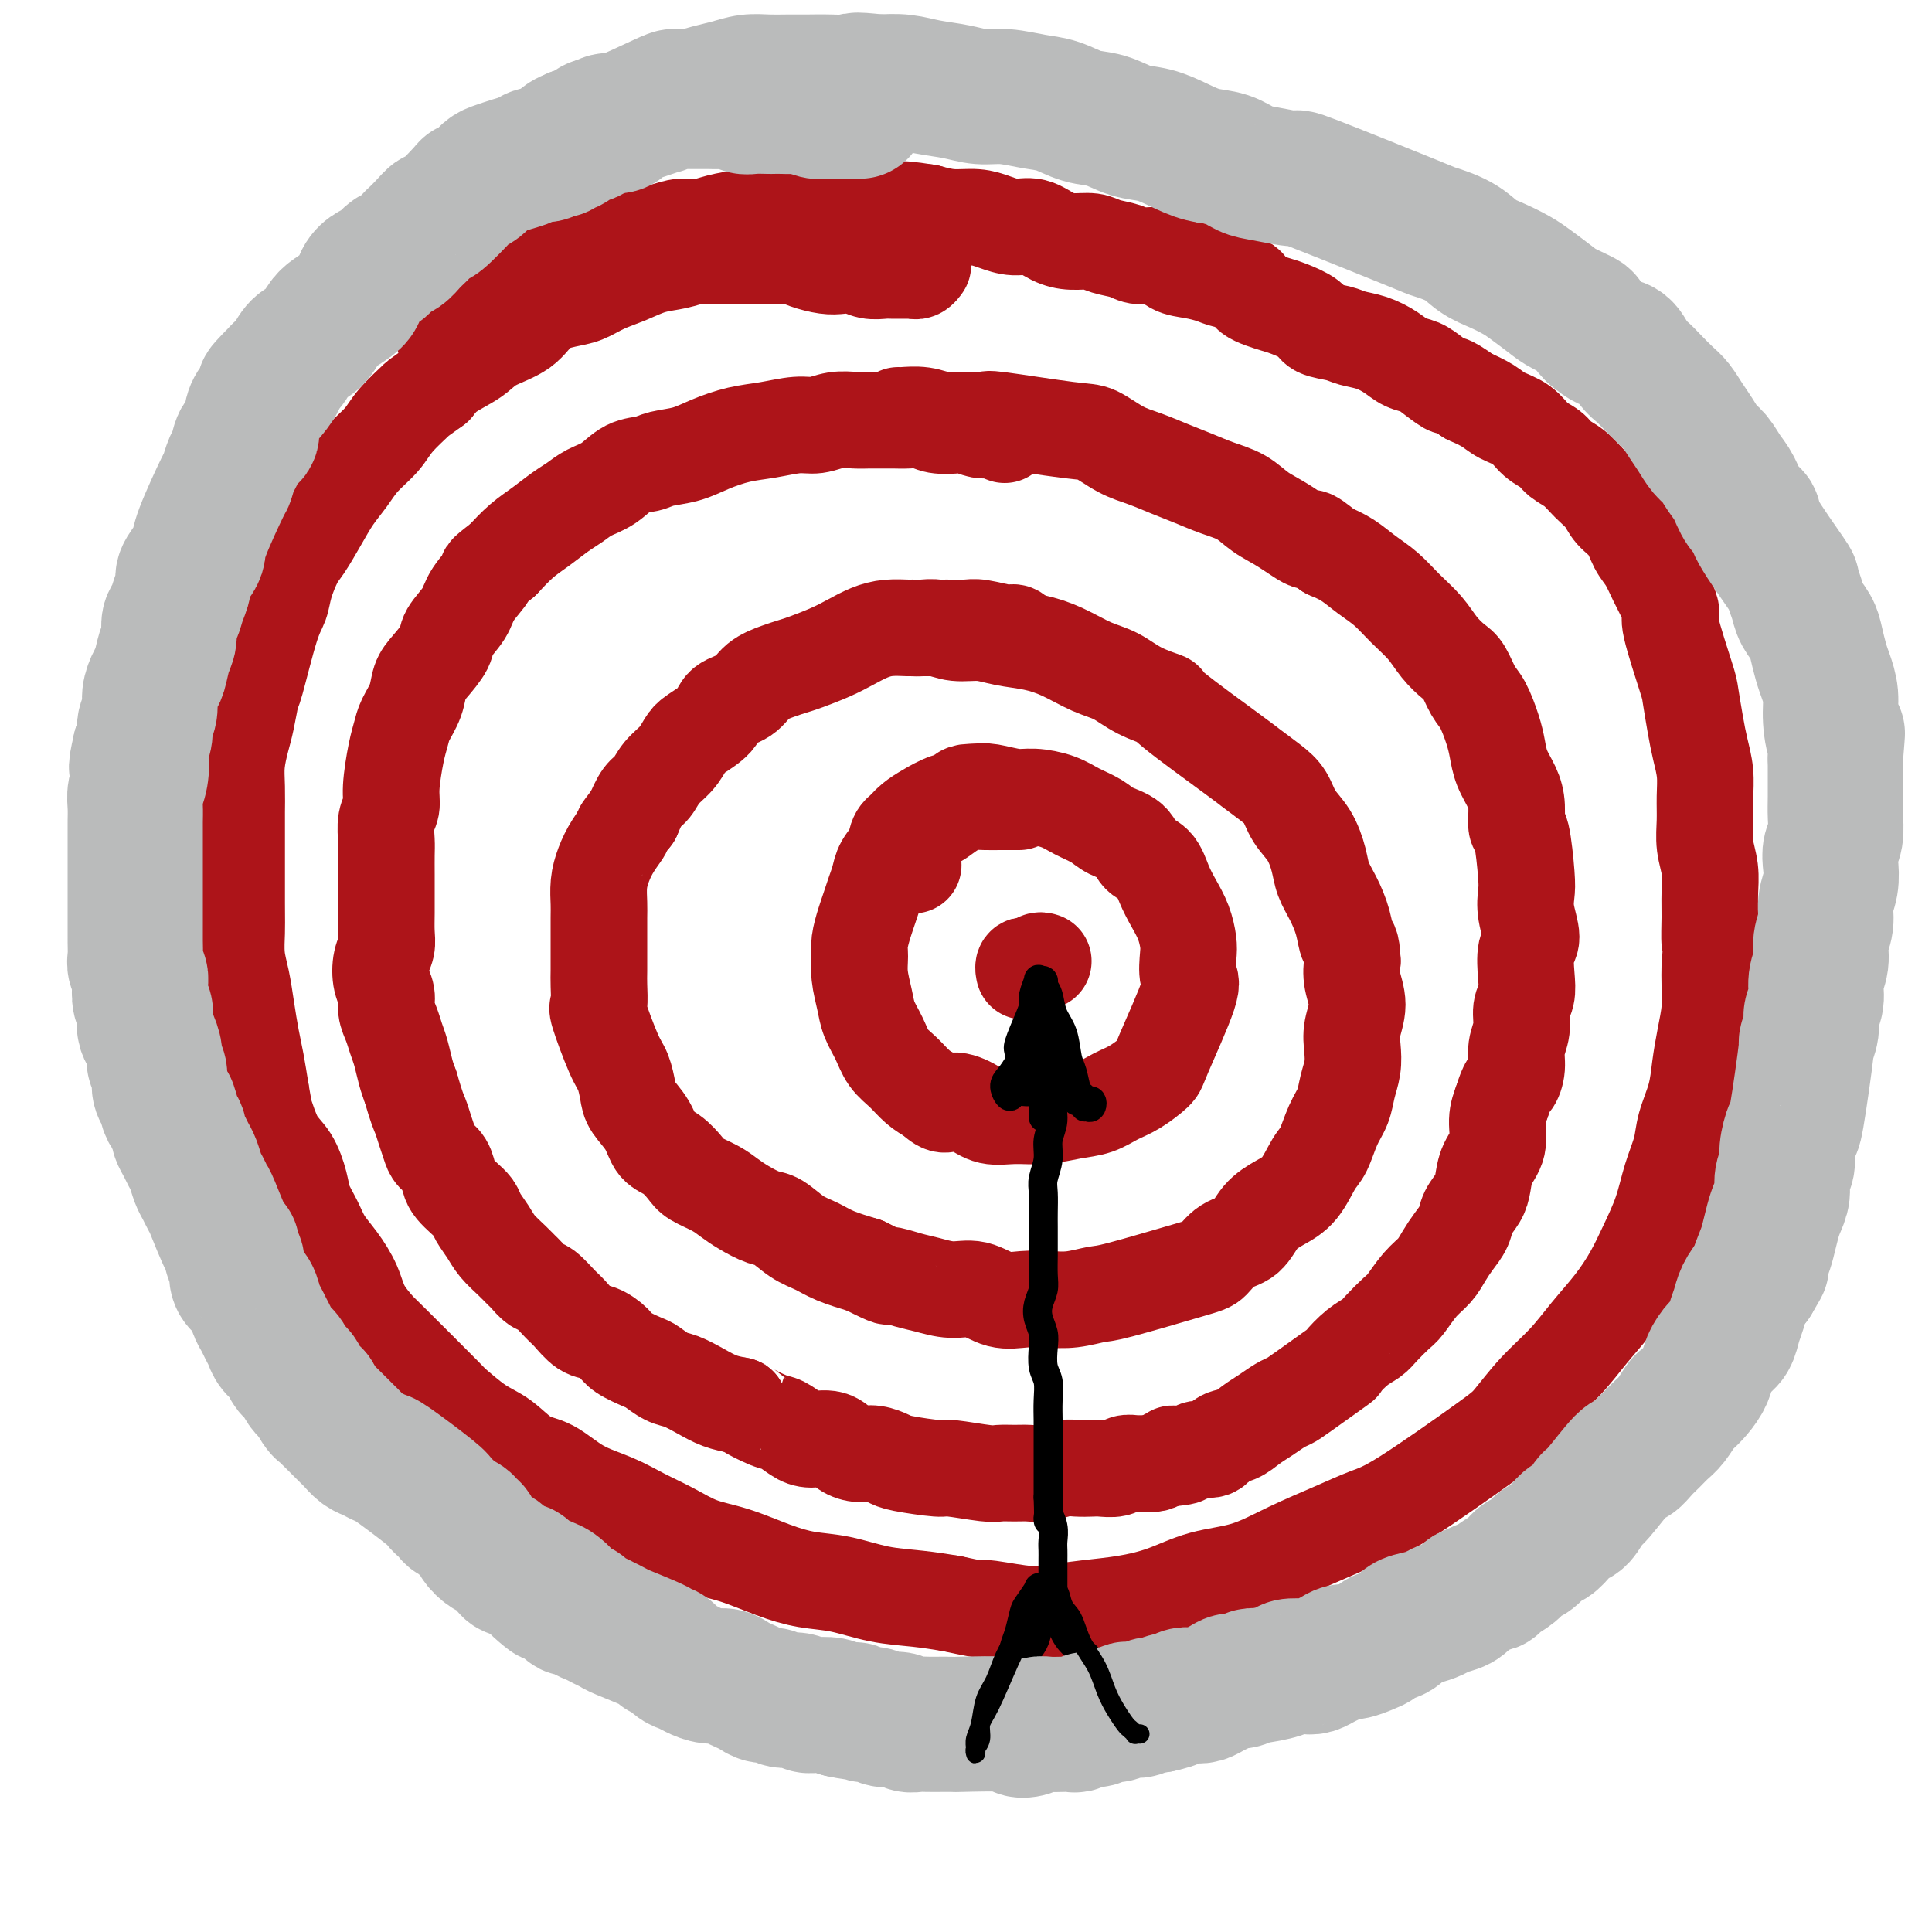
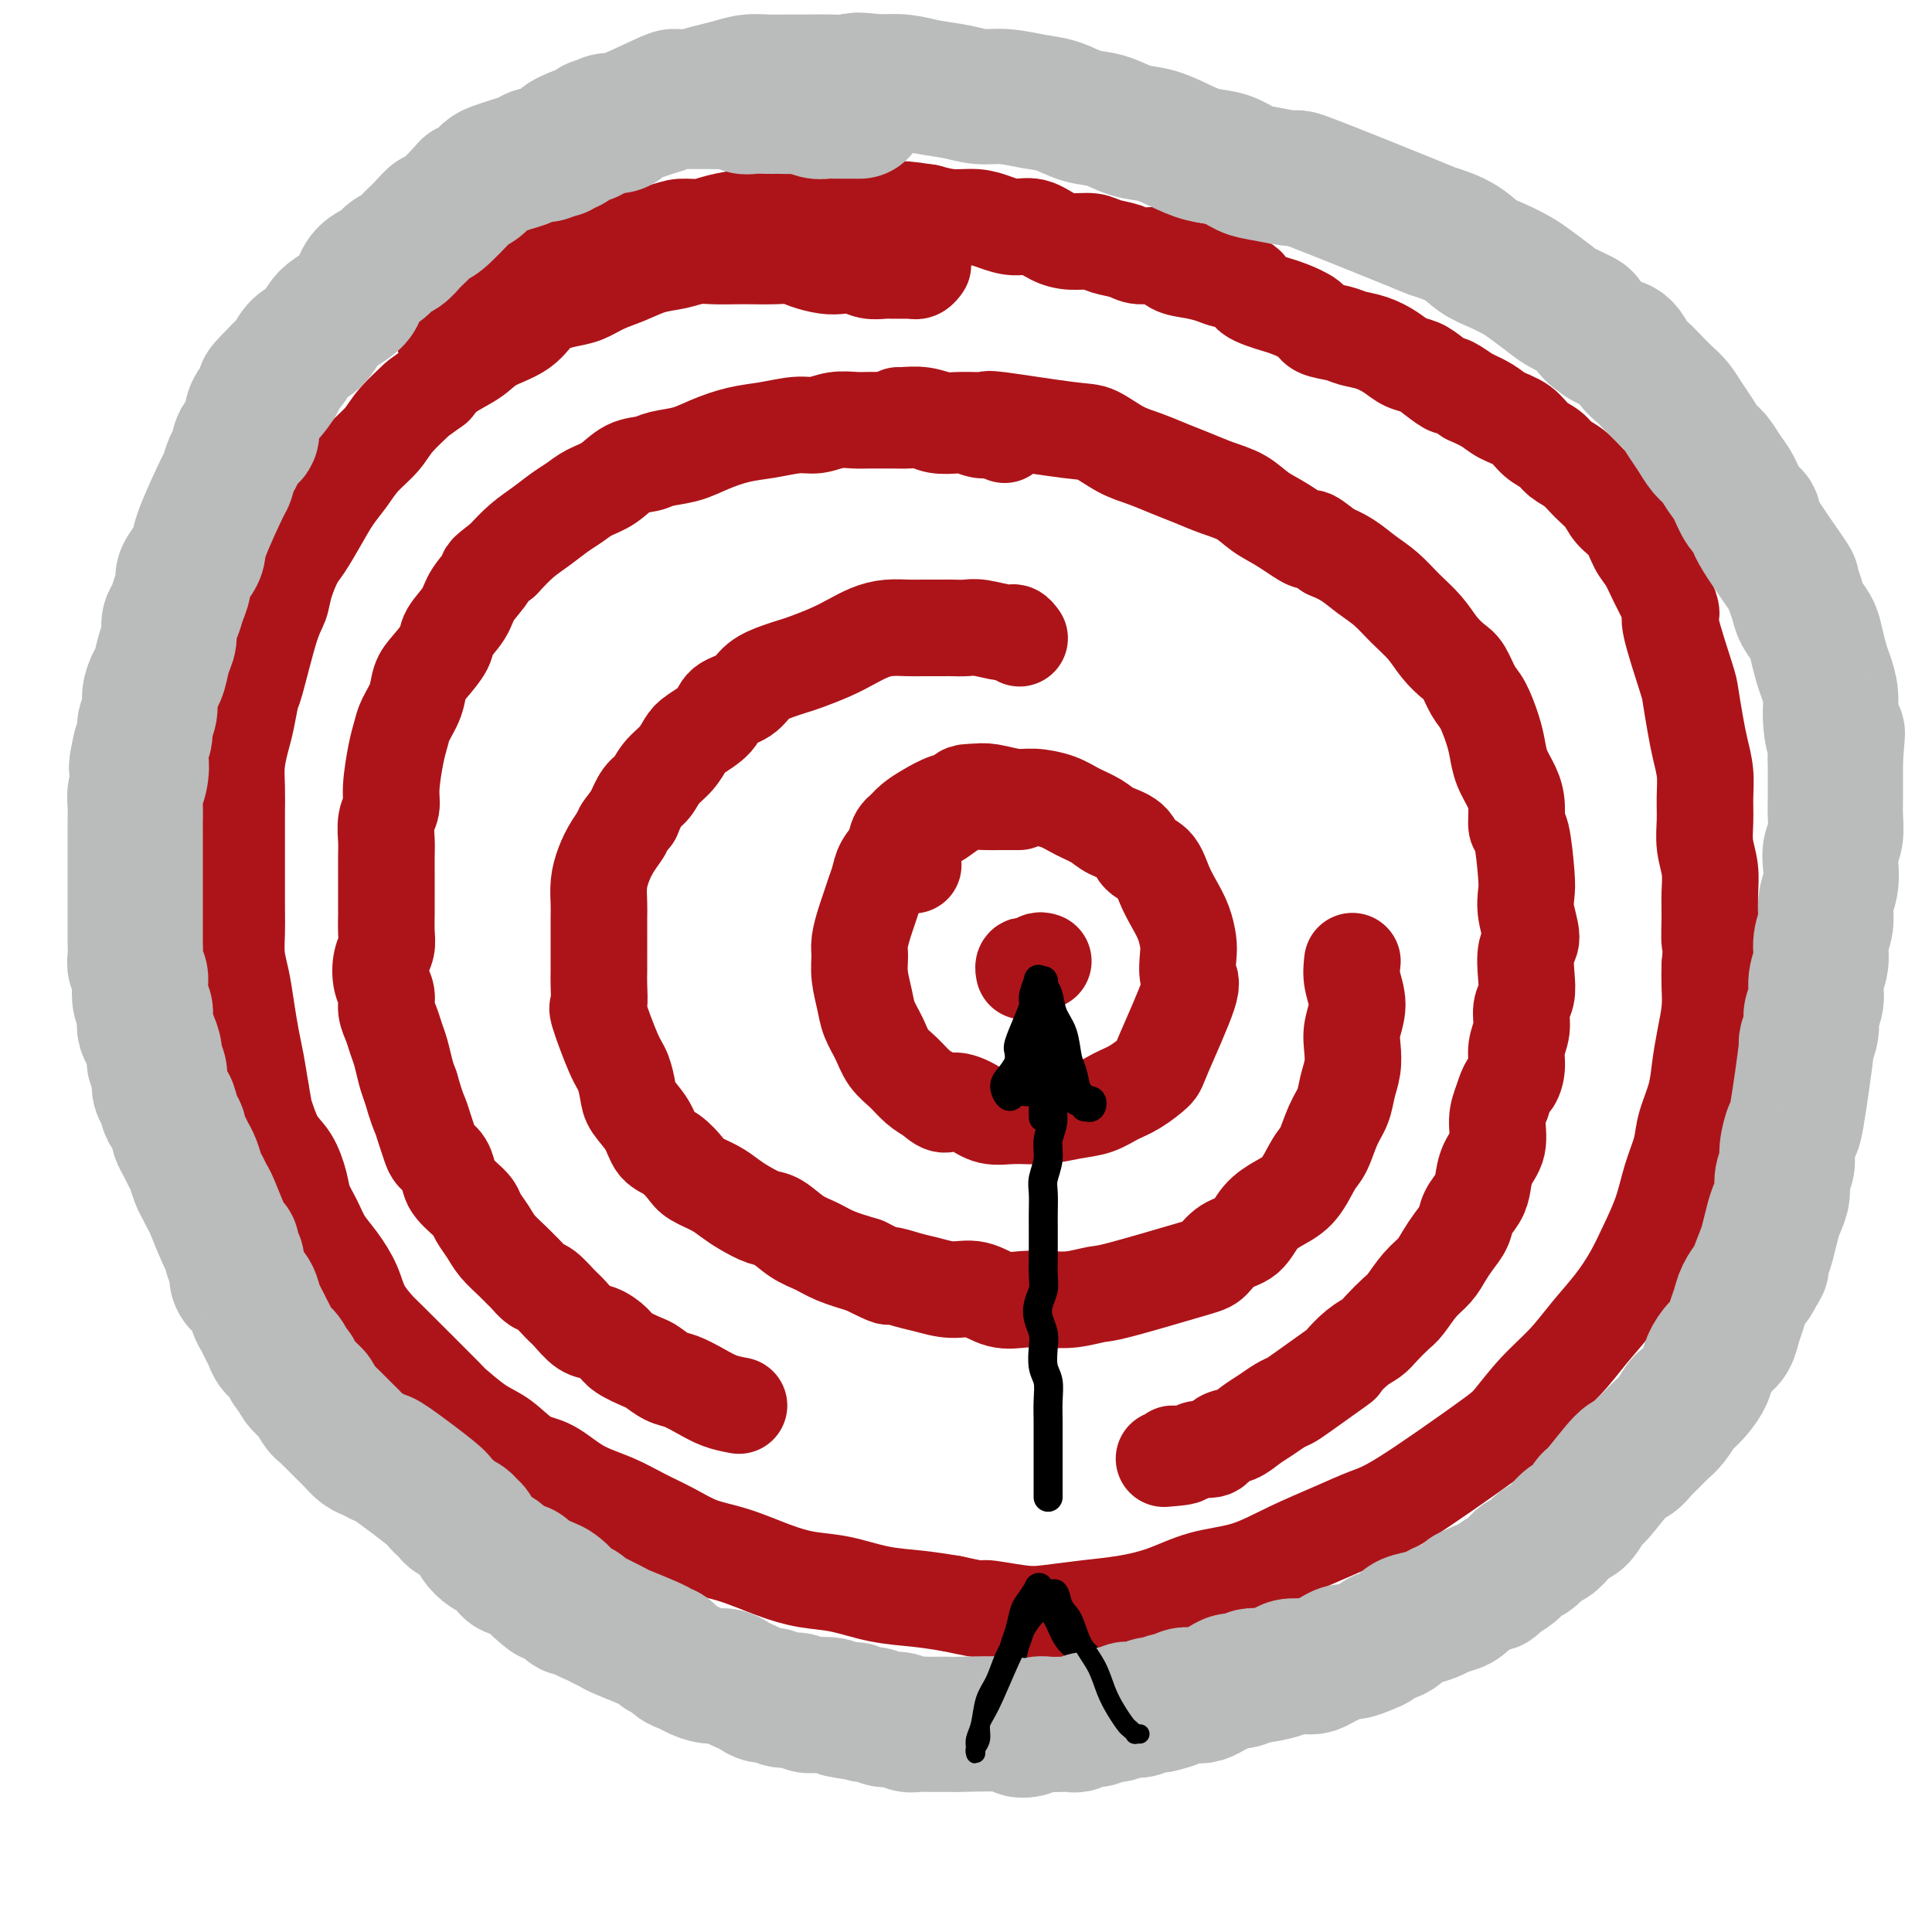
<svg xmlns="http://www.w3.org/2000/svg" viewBox="0 0 400 400" version="1.1">
  <g fill="none" stroke="#AD1419" stroke-width="20" stroke-linecap="round" stroke-linejoin="round">
    <path d="M191,55c-0.021,0.030 -0.043,0.061 0,0c0.043,-0.061 0.149,-0.212 0,0c-0.149,0.212 -0.554,0.789 -1,1c-0.446,0.211 -0.934,0.056 -1,0c-0.066,-0.056 0.289,-0.014 0,0c-0.289,0.014 -1.221,0.000 -2,0c-0.779,-0.000 -1.405,0.014 -2,0c-0.595,-0.014 -1.158,-0.056 -2,0c-0.842,0.056 -1.962,0.208 -3,0c-1.038,-0.208 -1.995,-0.778 -3,-1c-1.005,-0.222 -2.057,-0.098 -3,0c-0.943,0.098 -1.778,0.170 -3,0c-1.222,-0.170 -2.833,-0.581 -4,-1c-1.167,-0.419 -1.890,-0.844 -3,-1c-1.110,-0.156 -2.607,-0.043 -4,0c-1.393,0.043 -2.682,0.015 -4,0c-1.318,-0.015 -2.666,-0.016 -4,0c-1.334,0.016 -2.656,0.049 -4,0c-1.344,-0.049 -2.712,-0.179 -4,0c-1.288,0.179 -2.497,0.668 -4,1c-1.503,0.332 -3.299,0.508 -5,1c-1.701,0.492 -3.305,1.299 -5,2c-1.695,0.701 -3.479,1.297 -5,2c-1.521,0.703 -2.777,1.514 -4,2c-1.223,0.486 -2.412,0.647 -4,1c-1.588,0.353 -3.577,0.898 -5,2c-1.423,1.102 -2.282,2.759 -4,4c-1.718,1.241 -4.296,2.065 -6,3c-1.704,0.935 -2.536,1.983 -4,3c-1.464,1.017 -3.561,2.005 -5,3c-1.439,0.995 -2.219,1.998 -3,3" />
    <path d="M90,80c-4.101,2.963 -3.353,2.372 -4,3c-0.647,0.628 -2.690,2.477 -4,4c-1.310,1.523 -1.887,2.720 -3,4c-1.113,1.280 -2.763,2.643 -4,4c-1.237,1.357 -2.060,2.707 -3,4c-0.940,1.293 -1.996,2.530 -3,4c-1.004,1.470 -1.956,3.174 -3,5c-1.044,1.826 -2.179,3.776 -3,5c-0.821,1.224 -1.327,1.723 -2,3c-0.673,1.277 -1.514,3.333 -2,5c-0.486,1.667 -0.617,2.946 -1,4c-0.383,1.054 -1.020,1.883 -2,5c-0.980,3.117 -2.305,8.521 -3,11c-0.695,2.479 -0.761,2.033 -1,3c-0.239,0.967 -0.653,3.346 -1,5c-0.347,1.654 -0.629,2.584 -1,4c-0.371,1.416 -0.832,3.317 -1,5c-0.168,1.683 -0.045,3.148 0,5c0.045,1.852 0.011,4.091 0,5c-0.011,0.909 -0.000,0.489 0,4c0.000,3.511 -0.011,10.955 0,15c0.011,4.045 0.044,4.693 0,6c-0.044,1.307 -0.167,3.275 0,5c0.167,1.725 0.622,3.208 1,5c0.378,1.792 0.679,3.893 1,6c0.321,2.107 0.663,4.221 1,6c0.337,1.779 0.668,3.223 1,5c0.332,1.777 0.666,3.889 1,6" />
    <path d="M54,226c0.919,5.208 0.718,4.227 1,5c0.282,0.773 1.048,3.301 2,5c0.952,1.699 2.088,2.569 3,4c0.912,1.431 1.598,3.424 2,5c0.402,1.576 0.520,2.735 1,4c0.480,1.265 1.320,2.637 2,4c0.680,1.363 1.198,2.716 2,4c0.802,1.284 1.886,2.498 3,4c1.114,1.502 2.258,3.290 3,5c0.742,1.710 1.081,3.341 2,5c0.919,1.659 2.419,3.347 3,4c0.581,0.653 0.244,0.270 3,3c2.756,2.730 8.606,8.574 11,11c2.394,2.426 1.331,1.435 2,2c0.669,0.565 3.068,2.686 5,4c1.932,1.314 3.397,1.821 5,3c1.603,1.179 3.344,3.029 5,4c1.656,0.971 3.229,1.064 5,2c1.771,0.936 3.742,2.716 6,4c2.258,1.284 4.803,2.072 7,3c2.197,0.928 4.045,1.995 6,3c1.955,1.005 4.015,1.947 6,3c1.985,1.053 3.893,2.218 6,3c2.107,0.782 4.413,1.183 7,2c2.587,0.817 5.456,2.050 8,3c2.544,0.950 4.762,1.616 7,2c2.238,0.384 4.497,0.484 7,1c2.503,0.516 5.251,1.447 8,2c2.749,0.553 5.500,0.730 8,1c2.500,0.270 4.750,0.635 7,1" />
    <path d="M197,332c9.275,2.026 6.463,1.090 7,1c0.537,-0.090 4.423,0.665 7,1c2.577,0.335 3.844,0.252 6,0c2.156,-0.252 5.199,-0.671 8,-1c2.801,-0.329 5.358,-0.569 8,-1c2.642,-0.431 5.369,-1.052 8,-2c2.631,-0.948 5.164,-2.222 8,-3c2.836,-0.778 5.973,-1.061 9,-2c3.027,-0.939 5.945,-2.534 9,-4c3.055,-1.466 6.248,-2.802 9,-4c2.752,-1.198 5.063,-2.258 7,-3c1.937,-0.742 3.501,-1.165 8,-4c4.499,-2.835 11.935,-8.080 16,-11c4.065,-2.920 4.761,-3.514 6,-5c1.239,-1.486 3.020,-3.862 5,-6c1.980,-2.138 4.157,-4.036 6,-6c1.843,-1.964 3.351,-3.993 5,-6c1.649,-2.007 3.439,-3.991 5,-6c1.561,-2.009 2.895,-4.042 4,-6c1.105,-1.958 1.983,-3.841 3,-6c1.017,-2.159 2.174,-4.592 3,-7c0.826,-2.408 1.321,-4.789 2,-7c0.679,-2.211 1.544,-4.253 2,-6c0.456,-1.747 0.504,-3.201 1,-5c0.496,-1.799 1.439,-3.944 2,-6c0.561,-2.056 0.739,-4.023 1,-6c0.261,-1.977 0.606,-3.963 1,-6c0.394,-2.037 0.837,-4.125 1,-6c0.163,-1.875 0.047,-3.536 0,-5c-0.047,-1.464 -0.023,-2.732 0,-4" />
    <path d="M354,200c0.463,-5.070 0.120,-4.245 0,-5c-0.120,-0.755 -0.018,-3.089 0,-5c0.018,-1.911 -0.048,-3.399 0,-5c0.048,-1.601 0.210,-3.316 0,-5c-0.210,-1.684 -0.791,-3.339 -1,-5c-0.209,-1.661 -0.045,-3.330 0,-5c0.045,-1.670 -0.030,-3.340 0,-5c0.030,-1.660 0.165,-3.308 0,-5c-0.165,-1.692 -0.630,-3.427 -1,-5c-0.370,-1.573 -0.645,-2.983 -1,-5c-0.355,-2.017 -0.791,-4.640 -1,-6c-0.209,-1.360 -0.192,-1.458 -1,-4c-0.808,-2.542 -2.443,-7.527 -3,-10c-0.557,-2.473 -0.036,-2.432 0,-3c0.036,-0.568 -0.412,-1.744 -1,-3c-0.588,-1.256 -1.316,-2.590 -2,-4c-0.684,-1.410 -1.323,-2.894 -2,-4c-0.677,-1.106 -1.392,-1.832 -2,-3c-0.608,-1.168 -1.110,-2.778 -2,-4c-0.890,-1.222 -2.168,-2.056 -3,-3c-0.832,-0.944 -1.219,-1.996 -2,-3c-0.781,-1.004 -1.956,-1.959 -3,-3c-1.044,-1.041 -1.958,-2.170 -3,-3c-1.042,-0.830 -2.211,-1.363 -3,-2c-0.789,-0.637 -1.197,-1.378 -2,-2c-0.803,-0.622 -2.003,-1.125 -3,-2c-0.997,-0.875 -1.793,-2.121 -3,-3c-1.207,-0.879 -2.825,-1.390 -4,-2c-1.175,-0.610 -1.907,-1.317 -3,-2c-1.093,-0.683 -2.546,-1.341 -4,-2" />
    <path d="M304,82c-5.094,-3.610 -3.828,-2.136 -4,-2c-0.172,0.136 -1.781,-1.067 -3,-2c-1.219,-0.933 -2.049,-1.598 -3,-2c-0.951,-0.402 -2.024,-0.542 -3,-1c-0.976,-0.458 -1.855,-1.235 -3,-2c-1.145,-0.765 -2.556,-1.517 -4,-2c-1.444,-0.483 -2.922,-0.697 -4,-1c-1.078,-0.303 -1.755,-0.696 -3,-1c-1.245,-0.304 -3.056,-0.518 -4,-1c-0.944,-0.482 -1.020,-1.232 -2,-2c-0.980,-0.768 -2.864,-1.554 -4,-2c-1.136,-0.446 -1.524,-0.553 -3,-1c-1.476,-0.447 -4.039,-1.233 -5,-2c-0.961,-0.767 -0.319,-1.514 -1,-2c-0.681,-0.486 -2.684,-0.712 -4,-1c-1.316,-0.288 -1.945,-0.637 -3,-1c-1.055,-0.363 -2.535,-0.741 -4,-1c-1.465,-0.259 -2.913,-0.398 -4,-1c-1.087,-0.602 -1.812,-1.668 -3,-2c-1.188,-0.332 -2.838,0.069 -4,0c-1.162,-0.069 -1.836,-0.609 -3,-1c-1.164,-0.391 -2.817,-0.634 -4,-1c-1.183,-0.366 -1.894,-0.854 -3,-1c-1.106,-0.146 -2.606,0.049 -4,0c-1.394,-0.049 -2.682,-0.343 -4,-1c-1.318,-0.657 -2.665,-1.678 -4,-2c-1.335,-0.322 -2.656,0.055 -4,0c-1.344,-0.055 -2.711,-0.540 -4,-1c-1.289,-0.460 -2.501,-0.893 -4,-1c-1.499,-0.107 -3.285,0.112 -5,0c-1.715,-0.112 -3.357,-0.556 -5,-1" />
    <path d="M192,44c-8.375,-1.332 -5.312,-0.162 -5,0c0.312,0.162 -2.126,-0.685 -4,-1c-1.874,-0.315 -3.185,-0.099 -5,0c-1.815,0.099 -4.133,0.082 -6,0c-1.867,-0.082 -3.283,-0.230 -5,0c-1.717,0.230 -3.736,0.836 -5,1c-1.264,0.164 -1.773,-0.114 -3,0c-1.227,0.114 -3.171,0.621 -5,1c-1.829,0.379 -3.544,0.629 -5,1c-1.456,0.371 -2.654,0.863 -4,1c-1.346,0.137 -2.842,-0.079 -4,0c-1.158,0.079 -1.980,0.455 -4,1c-2.020,0.545 -5.240,1.258 -7,2c-1.760,0.742 -2.060,1.512 -3,2c-0.940,0.488 -2.521,0.693 -4,1c-1.479,0.307 -2.855,0.715 -4,1c-1.145,0.285 -2.058,0.448 -3,1c-0.942,0.552 -1.913,1.495 -3,2c-1.087,0.505 -2.291,0.573 -3,1c-0.709,0.427 -0.924,1.213 -2,2c-1.076,0.787 -3.013,1.576 -4,2c-0.987,0.424 -1.024,0.482 -2,1c-0.976,0.518 -2.892,1.497 -4,2c-1.108,0.503 -1.407,0.531 -2,1c-0.593,0.469 -1.479,1.380 -2,2c-0.521,0.620 -0.676,0.950 -1,1c-0.324,0.050 -0.818,-0.179 -1,0c-0.182,0.179 -0.052,0.765 0,1c0.052,0.235 0.026,0.117 0,0" />
    <path d="M208,90c-1.124,-0.452 -2.247,-0.905 -3,-1c-0.753,-0.095 -1.135,0.167 -2,0c-0.865,-0.167 -2.212,-0.763 -3,-1c-0.788,-0.237 -1.016,-0.116 -2,0c-0.984,0.116 -2.724,0.227 -4,0c-1.276,-0.227 -2.088,-0.793 -3,-1c-0.912,-0.207 -1.923,-0.055 -3,0c-1.077,0.055 -2.220,0.014 -3,0c-0.780,-0.014 -1.198,0.000 -2,0c-0.802,-0.000 -1.987,-0.015 -3,0c-1.013,0.015 -1.855,0.060 -3,0c-1.145,-0.060 -2.594,-0.224 -4,0c-1.406,0.224 -2.770,0.836 -4,1c-1.230,0.164 -2.326,-0.121 -4,0c-1.674,0.121 -3.926,0.648 -6,1c-2.074,0.352 -3.972,0.529 -6,1c-2.028,0.471 -4.188,1.238 -6,2c-1.812,0.762 -3.278,1.520 -5,2c-1.722,0.480 -3.700,0.681 -5,1c-1.300,0.319 -1.923,0.757 -3,1c-1.077,0.243 -2.608,0.291 -4,1c-1.392,0.709 -2.644,2.080 -4,3c-1.356,0.920 -2.816,1.389 -4,2c-1.184,0.611 -2.091,1.363 -3,2c-0.909,0.637 -1.821,1.161 -3,2c-1.179,0.839 -2.625,1.995 -4,3c-1.375,1.005 -2.679,1.859 -4,3c-1.321,1.141 -2.661,2.571 -4,4" />
    <path d="M104,116c-4.539,3.426 -2.888,2.491 -3,3c-0.112,0.509 -1.987,2.461 -3,4c-1.013,1.539 -1.164,2.666 -2,4c-0.836,1.334 -2.355,2.877 -3,4c-0.645,1.123 -0.414,1.827 -1,3c-0.586,1.173 -1.988,2.817 -3,4c-1.012,1.183 -1.633,1.905 -2,3c-0.367,1.095 -0.481,2.561 -1,4c-0.519,1.439 -1.445,2.850 -2,4c-0.555,1.150 -0.741,2.039 -1,3c-0.259,0.961 -0.591,1.993 -1,4c-0.409,2.007 -0.894,4.987 -1,7c-0.106,2.013 0.168,3.059 0,4c-0.168,0.941 -0.777,1.777 -1,3c-0.223,1.223 -0.060,2.833 0,4c0.060,1.167 0.016,1.891 0,3c-0.016,1.109 -0.003,2.604 0,4c0.003,1.396 -0.003,2.694 0,4c0.003,1.306 0.014,2.622 0,4c-0.014,1.378 -0.052,2.819 0,4c0.052,1.181 0.195,2.101 0,3c-0.195,0.899 -0.729,1.777 -1,3c-0.271,1.223 -0.280,2.792 0,4c0.280,1.208 0.849,2.055 1,3c0.151,0.945 -0.114,1.989 0,3c0.114,1.011 0.608,1.989 1,3c0.392,1.011 0.682,2.054 1,3c0.318,0.946 0.662,1.793 1,3c0.338,1.207 0.668,2.773 1,4c0.332,1.227 0.666,2.113 1,3" />
    <path d="M85,225c1.334,4.622 1.671,5.177 2,6c0.329,0.823 0.652,1.915 1,3c0.348,1.085 0.723,2.163 1,3c0.277,0.837 0.458,1.431 1,2c0.542,0.569 1.444,1.111 2,2c0.556,0.889 0.764,2.124 1,3c0.236,0.876 0.500,1.392 1,2c0.500,0.608 1.235,1.306 2,2c0.765,0.694 1.559,1.383 2,2c0.441,0.617 0.528,1.164 1,2c0.472,0.836 1.330,1.963 2,3c0.670,1.037 1.152,1.984 2,3c0.848,1.016 2.060,2.102 3,3c0.940,0.898 1.607,1.610 2,2c0.393,0.390 0.513,0.459 1,1c0.487,0.541 1.341,1.553 2,2c0.659,0.447 1.124,0.328 2,1c0.876,0.672 2.164,2.133 3,3c0.836,0.867 1.219,1.138 2,2c0.781,0.862 1.960,2.315 3,3c1.040,0.685 1.940,0.602 3,1c1.060,0.398 2.279,1.276 3,2c0.721,0.724 0.944,1.292 2,2c1.056,0.708 2.946,1.554 4,2c1.054,0.446 1.271,0.490 2,1c0.729,0.510 1.969,1.485 3,2c1.031,0.515 1.854,0.571 3,1c1.146,0.429 2.616,1.231 4,2c1.384,0.769 2.681,1.505 4,2c1.319,0.495 2.659,0.747 4,1" />
-     <path d="M153,291c3.961,1.816 1.864,0.855 2,1c0.136,0.145 2.504,1.396 4,2c1.496,0.604 2.119,0.561 3,1c0.881,0.439 2.021,1.362 3,2c0.979,0.638 1.798,0.993 3,1c1.202,0.007 2.787,-0.335 4,0c1.213,0.335 2.053,1.346 3,2c0.947,0.654 2.002,0.950 3,1c0.998,0.050 1.939,-0.145 3,0c1.061,0.145 2.242,0.631 3,1c0.758,0.369 1.094,0.621 3,1c1.906,0.379 5.381,0.886 7,1c1.619,0.114 1.382,-0.166 3,0c1.618,0.166 5.093,0.778 7,1c1.907,0.222 2.247,0.056 3,0c0.753,-0.056 1.919,-0.001 3,0c1.081,0.001 2.075,-0.052 3,0c0.925,0.052 1.780,0.210 3,0c1.220,-0.210 2.806,-0.787 4,-1c1.194,-0.213 1.996,-0.061 3,0c1.004,0.061 2.208,0.030 3,0c0.792,-0.030 1.171,-0.061 2,0c0.829,0.061 2.109,0.213 3,0c0.891,-0.213 1.393,-0.792 2,-1c0.607,-0.208 1.317,-0.045 2,0c0.683,0.045 1.338,-0.026 2,0c0.662,0.026 1.332,0.150 2,0c0.668,-0.150 1.334,-0.575 2,-1" />
    <path d="M241,302c7.563,-0.554 2.970,-0.940 2,-1c-0.970,-0.060 1.682,0.206 3,0c1.318,-0.206 1.301,-0.884 2,-1c0.699,-0.116 2.115,0.331 3,0c0.885,-0.331 1.238,-1.440 2,-2c0.762,-0.560 1.934,-0.570 3,-1c1.066,-0.430 2.027,-1.281 3,-2c0.973,-0.719 1.957,-1.307 3,-2c1.043,-0.693 2.144,-1.489 3,-2c0.856,-0.511 1.468,-0.735 2,-1c0.532,-0.265 0.986,-0.571 3,-2c2.014,-1.429 5.588,-3.981 7,-5c1.412,-1.019 0.661,-0.504 1,-1c0.339,-0.496 1.767,-2.004 3,-3c1.233,-0.996 2.273,-1.481 3,-2c0.727,-0.519 1.143,-1.072 2,-2c0.857,-0.928 2.155,-2.229 3,-3c0.845,-0.771 1.237,-1.010 2,-2c0.763,-0.990 1.896,-2.729 3,-4c1.104,-1.271 2.179,-2.072 3,-3c0.821,-0.928 1.390,-1.981 2,-3c0.610,-1.019 1.263,-2.004 2,-3c0.737,-0.996 1.558,-2.002 2,-3c0.442,-0.998 0.504,-1.987 1,-3c0.496,-1.013 1.424,-2.049 2,-3c0.576,-0.951 0.798,-1.818 1,-3c0.202,-1.182 0.384,-2.678 1,-4c0.616,-1.322 1.666,-2.471 2,-4c0.334,-1.529 -0.047,-3.437 0,-5c0.047,-1.563 0.524,-2.782 1,-4" />
    <path d="M311,228c1.161,-3.870 1.564,-3.543 2,-4c0.436,-0.457 0.905,-1.696 1,-3c0.095,-1.304 -0.184,-2.671 0,-4c0.184,-1.329 0.833,-2.618 1,-4c0.167,-1.382 -0.147,-2.857 0,-4c0.147,-1.143 0.754,-1.954 1,-3c0.246,-1.046 0.132,-2.328 0,-4c-0.132,-1.672 -0.283,-3.734 0,-5c0.283,-1.266 1.001,-1.738 1,-3c-0.001,-1.262 -0.722,-3.316 -1,-5c-0.278,-1.684 -0.112,-2.999 0,-4c0.112,-1.001 0.172,-1.688 0,-4c-0.172,-2.312 -0.575,-6.249 -1,-8c-0.425,-1.751 -0.874,-1.315 -1,-2c-0.126,-0.685 0.069,-2.492 0,-4c-0.069,-1.508 -0.403,-2.718 -1,-4c-0.597,-1.282 -1.458,-2.634 -2,-4c-0.542,-1.366 -0.764,-2.744 -1,-4c-0.236,-1.256 -0.485,-2.391 -1,-4c-0.515,-1.609 -1.296,-3.693 -2,-5c-0.704,-1.307 -1.331,-1.837 -2,-3c-0.669,-1.163 -1.378,-2.961 -2,-4c-0.622,-1.039 -1.155,-1.321 -2,-2c-0.845,-0.679 -2.000,-1.756 -3,-3c-1.000,-1.244 -1.845,-2.655 -3,-4c-1.155,-1.345 -2.619,-2.626 -4,-4c-1.381,-1.374 -2.680,-2.843 -4,-4c-1.320,-1.157 -2.663,-2.004 -4,-3c-1.337,-0.996 -2.668,-2.142 -4,-3c-1.332,-0.858 -2.666,-1.429 -4,-2" />
    <path d="M275,114c-5.003,-4.176 -3.509,-2.116 -4,-2c-0.491,0.116 -2.966,-1.712 -5,-3c-2.034,-1.288 -3.628,-2.036 -5,-3c-1.372,-0.964 -2.522,-2.146 -4,-3c-1.478,-0.854 -3.282,-1.382 -5,-2c-1.718,-0.618 -3.349,-1.325 -5,-2c-1.651,-0.675 -3.323,-1.317 -5,-2c-1.677,-0.683 -3.358,-1.406 -5,-2c-1.642,-0.594 -3.245,-1.059 -5,-2c-1.755,-0.941 -3.663,-2.357 -5,-3c-1.337,-0.643 -2.104,-0.511 -6,-1c-3.896,-0.489 -10.922,-1.599 -14,-2c-3.078,-0.401 -2.208,-0.093 -3,0c-0.792,0.093 -3.245,-0.028 -5,0c-1.755,0.028 -2.810,0.204 -4,0c-1.190,-0.204 -2.515,-0.787 -4,-1c-1.485,-0.213 -3.131,-0.057 -4,0c-0.869,0.057 -0.963,0.016 -1,0c-0.037,-0.016 -0.019,-0.008 0,0" />
    <path d="M211,132c0.088,0.121 0.177,0.243 0,0c-0.177,-0.243 -0.618,-0.850 -1,-1c-0.382,-0.150 -0.705,0.156 -2,0c-1.295,-0.156 -3.561,-0.774 -5,-1c-1.439,-0.226 -2.050,-0.060 -3,0c-0.950,0.060 -2.238,0.016 -3,0c-0.762,-0.016 -0.997,-0.002 -2,0c-1.003,0.002 -2.775,-0.008 -4,0c-1.225,0.008 -1.904,0.032 -3,0c-1.096,-0.032 -2.607,-0.121 -4,0c-1.393,0.121 -2.666,0.452 -4,1c-1.334,0.548 -2.729,1.312 -4,2c-1.271,0.688 -2.416,1.299 -4,2c-1.584,0.701 -3.605,1.490 -5,2c-1.395,0.510 -2.163,0.741 -3,1c-0.837,0.259 -1.741,0.547 -3,1c-1.259,0.453 -2.873,1.070 -4,2c-1.127,0.930 -1.769,2.174 -3,3c-1.231,0.826 -3.053,1.236 -4,2c-0.947,0.764 -1.020,1.884 -2,3c-0.980,1.116 -2.867,2.228 -4,3c-1.133,0.772 -1.511,1.202 -2,2c-0.489,0.798 -1.090,1.962 -2,3c-0.910,1.038 -2.131,1.948 -3,3c-0.869,1.052 -1.388,2.245 -2,3c-0.612,0.755 -1.318,1.073 -2,2c-0.682,0.927 -1.341,2.464 -2,4" />
    <path d="M131,169c-3.299,4.107 -2.047,2.875 -2,3c0.047,0.125 -1.112,1.607 -2,3c-0.888,1.393 -1.506,2.698 -2,4c-0.494,1.302 -0.864,2.602 -1,4c-0.136,1.398 -0.036,2.896 0,4c0.036,1.104 0.010,1.816 0,3c-0.010,1.184 -0.002,2.840 0,4c0.002,1.160 -0.002,1.824 0,3c0.002,1.176 0.010,2.864 0,4c-0.010,1.136 -0.038,1.720 0,3c0.038,1.280 0.143,3.256 0,4c-0.143,0.744 -0.535,0.256 0,2c0.535,1.744 1.996,5.718 3,8c1.004,2.282 1.553,2.870 2,4c0.447,1.130 0.794,2.801 1,4c0.206,1.199 0.272,1.925 1,3c0.728,1.075 2.119,2.501 3,4c0.881,1.499 1.254,3.073 2,4c0.746,0.927 1.866,1.207 3,2c1.134,0.793 2.284,2.099 3,3c0.716,0.901 1.000,1.397 2,2c1.000,0.603 2.717,1.311 4,2c1.283,0.689 2.131,1.357 3,2c0.869,0.643 1.758,1.260 3,2c1.242,0.740 2.837,1.602 4,2c1.163,0.398 1.895,0.333 3,1c1.105,0.667 2.585,2.065 4,3c1.415,0.935 2.766,1.405 4,2c1.234,0.595 2.353,1.313 4,2c1.647,0.687 3.824,1.344 6,2" />
    <path d="M179,262c6.352,3.188 4.732,2.159 5,2c0.268,-0.159 2.423,0.553 4,1c1.577,0.447 2.577,0.627 4,1c1.423,0.373 3.268,0.937 5,1c1.732,0.063 3.350,-0.374 5,0c1.650,0.374 3.331,1.561 5,2c1.669,0.439 3.325,0.132 5,0c1.675,-0.132 3.369,-0.088 5,0c1.631,0.088 3.199,0.219 5,0c1.801,-0.219 3.835,-0.787 5,-1c1.165,-0.213 1.460,-0.072 5,-1c3.540,-0.928 10.326,-2.927 14,-4c3.674,-1.073 4.236,-1.222 5,-2c0.764,-0.778 1.730,-2.187 3,-3c1.270,-0.813 2.844,-1.030 4,-2c1.156,-0.970 1.895,-2.694 3,-4c1.105,-1.306 2.575,-2.194 4,-3c1.425,-0.806 2.805,-1.531 4,-3c1.195,-1.469 2.204,-3.684 3,-5c0.796,-1.316 1.380,-1.734 2,-3c0.620,-1.266 1.277,-3.381 2,-5c0.723,-1.619 1.513,-2.742 2,-4c0.487,-1.258 0.671,-2.649 1,-4c0.329,-1.351 0.802,-2.661 1,-4c0.198,-1.339 0.119,-2.707 0,-4c-0.119,-1.293 -0.279,-2.512 0,-4c0.279,-1.488 0.998,-3.247 1,-5c0.002,-1.753 -0.714,-3.501 -1,-5c-0.286,-1.499 -0.143,-2.750 0,-4" />
-     <path d="M280,199c-0.190,-4.134 -0.666,-3.469 -1,-4c-0.334,-0.531 -0.525,-2.259 -1,-4c-0.475,-1.741 -1.233,-3.493 -2,-5c-0.767,-1.507 -1.542,-2.767 -2,-4c-0.458,-1.233 -0.600,-2.440 -1,-4c-0.400,-1.560 -1.060,-3.472 -2,-5c-0.940,-1.528 -2.160,-2.671 -3,-4c-0.840,-1.329 -1.299,-2.844 -2,-4c-0.701,-1.156 -1.644,-1.955 -3,-3c-1.356,-1.045 -3.124,-2.338 -4,-3c-0.876,-0.662 -0.859,-0.695 -4,-3c-3.141,-2.305 -9.440,-6.882 -12,-9c-2.560,-2.118 -1.379,-1.778 -2,-2c-0.621,-0.222 -3.042,-1.005 -5,-2c-1.958,-0.995 -3.454,-2.203 -5,-3c-1.546,-0.797 -3.143,-1.184 -5,-2c-1.857,-0.816 -3.973,-2.060 -6,-3c-2.027,-0.940 -3.963,-1.576 -6,-2c-2.037,-0.424 -4.173,-0.635 -6,-1c-1.827,-0.365 -3.345,-0.882 -5,-1c-1.655,-0.118 -3.449,0.165 -5,0c-1.551,-0.165 -2.860,-0.776 -4,-1c-1.140,-0.224 -2.110,-0.060 -3,0c-0.890,0.060 -1.701,0.016 -2,0c-0.299,-0.016 -0.085,-0.005 0,0c0.085,0.005 0.043,0.002 0,0" />
    <path d="M211,166c-0.351,-0.000 -0.702,-0.001 -1,0c-0.298,0.001 -0.544,0.002 -1,0c-0.456,-0.002 -1.124,-0.008 -2,0c-0.876,0.008 -1.962,0.030 -3,0c-1.038,-0.030 -2.027,-0.111 -3,0c-0.973,0.111 -1.928,0.413 -3,1c-1.072,0.587 -2.261,1.459 -3,2c-0.739,0.541 -1.028,0.753 -2,1c-0.972,0.247 -2.628,0.530 -4,1c-1.372,0.470 -2.462,1.126 -3,2c-0.538,0.874 -0.525,1.967 -1,3c-0.475,1.033 -1.436,2.008 -2,3c-0.564,0.992 -0.729,2.002 -1,3c-0.271,0.998 -0.647,1.985 -1,3c-0.353,1.015 -0.684,2.059 -1,3c-0.316,0.941 -0.617,1.781 -1,3c-0.383,1.219 -0.847,2.818 -1,4c-0.153,1.182 0.004,1.946 0,3c-0.004,1.054 -0.168,2.396 0,4c0.168,1.604 0.667,3.468 1,5c0.333,1.532 0.501,2.732 1,4c0.499,1.268 1.330,2.605 2,4c0.670,1.395 1.180,2.848 2,4c0.820,1.152 1.952,2.002 3,3c1.048,0.998 2.014,2.142 3,3c0.986,0.858 1.993,1.429 3,2" />
    <path d="M193,227c2.723,2.674 3.031,1.358 4,1c0.969,-0.358 2.600,0.241 4,1c1.400,0.759 2.569,1.680 4,2c1.431,0.320 3.124,0.041 5,0c1.876,-0.041 3.936,0.156 6,0c2.064,-0.156 4.133,-0.665 6,-1c1.867,-0.335 3.532,-0.496 5,-1c1.468,-0.504 2.738,-1.350 4,-2c1.262,-0.650 2.517,-1.103 4,-2c1.483,-0.897 3.196,-2.239 4,-3c0.804,-0.761 0.699,-0.940 2,-4c1.301,-3.060 4.007,-9.000 5,-12c0.993,-3.000 0.274,-3.061 0,-4c-0.274,-0.939 -0.104,-2.757 0,-4c0.104,-1.243 0.142,-1.912 0,-3c-0.142,-1.088 -0.465,-2.594 -1,-4c-0.535,-1.406 -1.282,-2.712 -2,-4c-0.718,-1.288 -1.407,-2.557 -2,-4c-0.593,-1.443 -1.091,-3.058 -2,-4c-0.909,-0.942 -2.227,-1.211 -3,-2c-0.773,-0.789 -0.999,-2.099 -2,-3c-1.001,-0.901 -2.778,-1.394 -4,-2c-1.222,-0.606 -1.890,-1.324 -3,-2c-1.110,-0.676 -2.664,-1.309 -4,-2c-1.336,-0.691 -2.455,-1.439 -4,-2c-1.545,-0.561 -3.517,-0.934 -5,-1c-1.483,-0.066 -2.476,0.174 -4,0c-1.524,-0.174 -3.578,-0.764 -5,-1c-1.422,-0.236 -2.211,-0.118 -3,0" />
    <path d="M202,164c-3.182,-0.117 -2.637,0.589 -3,1c-0.363,0.411 -1.636,0.526 -3,1c-1.364,0.474 -2.821,1.308 -4,2c-1.179,0.692 -2.081,1.244 -3,2c-0.919,0.756 -1.855,1.718 -2,3c-0.145,1.282 0.499,2.884 1,4c0.501,1.116 0.857,1.748 1,2c0.143,0.252 0.071,0.126 0,0" />
    <path d="M216,199c-0.332,-0.111 -0.663,-0.222 -1,0c-0.337,0.222 -0.679,0.777 -1,1c-0.321,0.223 -0.622,0.112 -1,0c-0.378,-0.112 -0.833,-0.226 -1,0c-0.167,0.226 -0.045,0.793 0,1c0.045,0.207 0.012,0.056 0,0c-0.012,-0.056 -0.003,-0.015 0,0c0.003,0.015 0.001,0.004 0,0c-0.001,-0.004 -0.000,-0.001 0,0c0.000,0.001 0.000,0.001 0,0" />
  </g>
  <g fill="none" stroke="#000000" stroke-width="6" stroke-linecap="round" stroke-linejoin="round">
    <path d="M214,210c0.053,0.930 0.105,1.860 0,3c-0.105,1.140 -0.368,2.488 -1,4c-0.632,1.512 -1.633,3.186 -2,4c-0.367,0.814 -0.098,0.767 0,1c0.098,0.233 0.027,0.746 0,1c-0.027,0.254 -0.009,0.251 0,0c0.009,-0.251 0.009,-0.749 0,-1c-0.009,-0.251 -0.026,-0.256 0,-1c0.026,-0.744 0.097,-2.228 0,-3c-0.097,-0.772 -0.362,-0.831 0,-2c0.362,-1.169 1.350,-3.448 2,-5c0.650,-1.552 0.963,-2.378 1,-3c0.037,-0.622 -0.201,-1.040 0,-2c0.201,-0.960 0.842,-2.463 1,-3c0.158,-0.537 -0.166,-0.107 0,0c0.166,0.107 0.822,-0.108 1,0c0.178,0.108 -0.121,0.539 0,1c0.121,0.461 0.662,0.950 1,2c0.338,1.050 0.472,2.660 1,4c0.528,1.340 1.451,2.412 2,4c0.549,1.588 0.724,3.694 1,5c0.276,1.306 0.651,1.813 1,3c0.349,1.187 0.671,3.053 1,4c0.329,0.947 0.664,0.973 1,1" />
    <path d="M224,227c1.347,3.883 0.216,1.590 0,1c-0.216,-0.590 0.485,0.522 1,1c0.515,0.478 0.845,0.321 1,0c0.155,-0.321 0.137,-0.808 0,-1c-0.137,-0.192 -0.392,-0.090 -1,0c-0.608,0.090 -1.570,0.168 -2,0c-0.430,-0.168 -0.327,-0.580 -1,-1c-0.673,-0.420 -2.120,-0.846 -3,-1c-0.880,-0.154 -1.191,-0.036 -2,0c-0.809,0.036 -2.116,-0.011 -3,0c-0.884,0.011 -1.345,0.078 -2,0c-0.655,-0.078 -1.504,-0.302 -2,0c-0.496,0.302 -0.639,1.130 -1,1c-0.361,-0.130 -0.942,-1.216 -1,-2c-0.058,-0.784 0.405,-1.264 1,-2c0.595,-0.736 1.323,-1.727 2,-3c0.677,-1.273 1.305,-2.828 2,-4c0.695,-1.172 1.458,-1.961 2,-3c0.542,-1.039 0.863,-2.330 1,-3c0.137,-0.670 0.089,-0.721 0,-1c-0.089,-0.279 -0.219,-0.787 0,-1c0.219,-0.213 0.787,-0.129 1,0c0.213,0.129 0.071,0.305 0,1c-0.071,0.695 -0.072,1.909 0,3c0.072,1.091 0.215,2.060 0,3c-0.215,0.940 -0.790,1.850 -1,3c-0.210,1.150 -0.057,2.540 0,4c0.057,1.460 0.016,2.988 0,4c-0.016,1.012 -0.008,1.506 0,2" />
    <path d="M216,228c0.000,2.893 0.000,1.125 0,1c-0.000,-0.125 0.000,1.393 0,2c-0.000,0.607 0.000,0.304 0,0" />
    <path d="M220,223c-0.005,-0.558 -0.009,-1.116 0,-1c0.009,0.116 0.032,0.904 0,1c-0.032,0.096 -0.118,-0.502 0,0c0.118,0.502 0.439,2.104 0,3c-0.439,0.896 -1.638,1.087 -2,2c-0.362,0.913 0.113,2.550 0,4c-0.113,1.450 -0.815,2.713 -1,4c-0.185,1.287 0.147,2.597 0,4c-0.147,1.403 -0.771,2.898 -1,4c-0.229,1.102 -0.061,1.812 0,3c0.061,1.188 0.016,2.853 0,4c-0.016,1.147 -0.003,1.777 0,3c0.003,1.223 -0.003,3.041 0,4c0.003,0.959 0.014,1.061 0,2c-0.014,0.939 -0.053,2.716 0,4c0.053,1.284 0.196,2.075 0,3c-0.196,0.925 -0.733,1.984 -1,3c-0.267,1.016 -0.264,1.990 0,3c0.264,1.010 0.789,2.058 1,3c0.211,0.942 0.109,1.778 0,3c-0.109,1.222 -0.225,2.829 0,4c0.225,1.171 0.792,1.906 1,3c0.208,1.094 0.056,2.547 0,4c-0.056,1.453 -0.015,2.906 0,4c0.015,1.094 0.004,1.829 0,3c-0.004,1.171 -0.001,2.778 0,4c0.001,1.222 0.000,2.060 0,3c-0.000,0.940 -0.000,1.983 0,3c0.000,1.017 0.000,2.009 0,3" />
-     <path d="M217,310c0.249,7.014 -0.130,4.551 0,4c0.130,-0.551 0.767,0.812 1,2c0.233,1.188 0.062,2.202 0,3c-0.062,0.798 -0.017,1.380 0,2c0.017,0.620 0.004,1.279 0,2c-0.004,0.721 -0.001,1.503 0,2c0.001,0.497 0.000,0.709 0,1c-0.000,0.291 -0.000,0.660 0,1c0.000,0.340 0.000,0.650 0,1c-0.000,0.350 -0.000,0.738 0,1c0.000,0.262 0.000,0.396 0,1c-0.000,0.604 -0.000,1.679 0,2c0.000,0.321 0.001,-0.110 0,0c-0.001,0.110 -0.003,0.761 0,1c0.003,0.239 0.012,0.067 0,0c-0.012,-0.067 -0.045,-0.028 0,0c0.045,0.028 0.169,0.043 0,0c-0.169,-0.043 -0.630,-0.146 -1,0c-0.370,0.146 -0.647,0.540 -1,1c-0.353,0.460 -0.781,0.984 -1,2c-0.219,1.016 -0.231,2.523 -1,4c-0.769,1.477 -2.297,2.923 -3,4c-0.703,1.077 -0.580,1.783 -1,3c-0.420,1.217 -1.382,2.943 -2,4c-0.618,1.057 -0.891,1.445 -1,2c-0.109,0.555 -0.055,1.278 0,2" />
    <path d="M207,355c-1.926,3.488 -1.240,0.709 -1,0c0.240,-0.709 0.035,0.652 0,1c-0.035,0.348 0.099,-0.317 0,-1c-0.099,-0.683 -0.430,-1.383 0,-2c0.430,-0.617 1.621,-1.150 2,-2c0.379,-0.850 -0.053,-2.017 0,-3c0.053,-0.983 0.590,-1.781 1,-3c0.410,-1.219 0.692,-2.860 1,-4c0.308,-1.140 0.642,-1.781 1,-3c0.358,-1.219 0.740,-3.018 1,-4c0.260,-0.982 0.397,-1.147 1,-2c0.603,-0.853 1.670,-2.392 2,-3c0.330,-0.608 -0.078,-0.283 0,0c0.078,0.283 0.642,0.526 1,1c0.358,0.474 0.508,1.180 1,2c0.492,0.820 1.325,1.753 2,3c0.675,1.247 1.193,2.809 2,4c0.807,1.191 1.904,2.012 3,3c1.096,0.988 2.192,2.145 3,3c0.808,0.855 1.327,1.410 2,2c0.673,0.590 1.501,1.216 2,2c0.499,0.784 0.670,1.727 1,2c0.330,0.273 0.821,-0.122 1,0c0.179,0.122 0.048,0.762 0,1c-0.048,0.238 -0.013,0.074 0,0c0.013,-0.074 0.003,-0.058 0,0c-0.003,0.058 -0.001,0.160 0,0c0.001,-0.160 0.000,-0.580 0,-1" />
    <path d="M233,351c3.000,3.667 1.500,1.833 0,0" />
  </g>
  <g fill="none" stroke="#BABBBB" stroke-width="28" stroke-linecap="round" stroke-linejoin="round">
    <path d="M178,23c-0.100,0.001 -0.200,0.001 -1,0c-0.800,-0.001 -2.301,-0.004 -3,0c-0.699,0.004 -0.596,0.015 -1,0c-0.404,-0.015 -1.315,-0.057 -2,0c-0.685,0.057 -1.143,0.211 -2,0c-0.857,-0.211 -2.112,-0.789 -3,-1c-0.888,-0.211 -1.411,-0.057 -2,0c-0.589,0.057 -1.246,0.016 -2,0c-0.754,-0.016 -1.604,-0.008 -2,0c-0.396,0.008 -0.337,0.016 -1,0c-0.663,-0.016 -2.049,-0.057 -3,0c-0.951,0.057 -1.465,0.211 -2,0c-0.535,-0.211 -1.089,-0.789 -2,-1c-0.911,-0.211 -2.180,-0.056 -3,0c-0.820,0.056 -1.192,0.014 -2,0c-0.808,-0.014 -2.053,0.000 -3,0c-0.947,-0.000 -1.596,-0.015 -2,0c-0.404,0.015 -0.562,0.060 -1,0c-0.438,-0.060 -1.156,-0.223 -2,0c-0.844,0.223 -1.813,0.833 -2,1c-0.187,0.167 0.408,-0.109 0,0c-0.408,0.109 -1.817,0.604 -3,1c-1.183,0.396 -2.138,0.694 -3,1c-0.862,0.306 -1.630,0.621 -2,1c-0.370,0.379 -0.342,0.823 -1,1c-0.658,0.177 -2.001,0.089 -3,0c-0.999,-0.089 -1.654,-0.178 -2,0c-0.346,0.178 -0.385,0.622 -1,1c-0.615,0.378 -1.808,0.689 -3,1" />
    <path d="M119,28c-3.760,1.492 -2.162,1.723 -2,2c0.162,0.277 -1.114,0.599 -2,1c-0.886,0.401 -1.382,0.881 -2,1c-0.618,0.119 -1.359,-0.124 -2,0c-0.641,0.124 -1.182,0.614 -2,1c-0.818,0.386 -1.912,0.668 -3,1c-1.088,0.332 -2.171,0.715 -3,1c-0.829,0.285 -1.403,0.474 -2,1c-0.597,0.526 -1.216,1.390 -2,2c-0.784,0.610 -1.732,0.968 -2,1c-0.268,0.032 0.146,-0.261 -1,1c-1.146,1.261 -3.850,4.077 -5,5c-1.150,0.923 -0.745,-0.047 -1,0c-0.255,0.047 -1.170,1.111 -2,2c-0.830,0.889 -1.573,1.604 -2,2c-0.427,0.396 -0.537,0.473 -1,1c-0.463,0.527 -1.280,1.505 -2,2c-0.720,0.495 -1.344,0.506 -2,1c-0.656,0.494 -1.344,1.469 -2,2c-0.656,0.531 -1.282,0.618 -2,1c-0.718,0.382 -1.529,1.060 -2,2c-0.471,0.940 -0.600,2.143 -1,3c-0.400,0.857 -1.069,1.369 -2,2c-0.931,0.631 -2.122,1.380 -3,2c-0.878,0.620 -1.442,1.111 -2,2c-0.558,0.889 -1.108,2.176 -2,3c-0.892,0.824 -2.125,1.183 -3,2c-0.875,0.817 -1.393,2.090 -2,3c-0.607,0.910 -1.304,1.455 -2,2" />
    <path d="M58,77c-6.053,6.066 -2.187,2.730 -1,2c1.187,-0.730 -0.307,1.146 -1,2c-0.693,0.854 -0.585,0.685 -1,1c-0.415,0.315 -1.354,1.114 -2,2c-0.646,0.886 -0.999,1.860 -1,3c-0.001,1.140 0.350,2.446 0,3c-0.350,0.554 -1.400,0.354 -2,1c-0.600,0.646 -0.749,2.137 -1,3c-0.251,0.863 -0.603,1.099 -1,2c-0.397,0.901 -0.840,2.467 -1,3c-0.160,0.533 -0.036,0.034 -1,2c-0.964,1.966 -3.014,6.399 -4,9c-0.986,2.601 -0.908,3.371 -1,4c-0.092,0.629 -0.353,1.117 -1,2c-0.647,0.883 -1.680,2.161 -2,3c-0.320,0.839 0.073,1.239 0,2c-0.073,0.761 -0.611,1.882 -1,3c-0.389,1.118 -0.629,2.233 -1,3c-0.371,0.767 -0.873,1.188 -1,2c-0.127,0.812 0.119,2.016 0,3c-0.119,0.984 -0.605,1.747 -1,3c-0.395,1.253 -0.698,2.997 -1,4c-0.302,1.003 -0.602,1.265 -1,2c-0.398,0.735 -0.894,1.943 -1,3c-0.106,1.057 0.178,1.964 0,3c-0.178,1.036 -0.817,2.202 -1,3c-0.183,0.798 0.091,1.228 0,2c-0.091,0.772 -0.545,1.886 -1,3" />
    <path d="M29,155c-1.409,6.105 -0.430,3.369 0,3c0.430,-0.369 0.311,1.629 0,3c-0.311,1.371 -0.815,2.114 -1,3c-0.185,0.886 -0.049,1.914 0,3c0.049,1.086 0.013,2.230 0,3c-0.013,0.770 -0.004,1.167 0,2c0.004,0.833 0.001,2.104 0,3c-0.001,0.896 -0.000,1.417 0,2c0.000,0.583 0.000,1.227 0,2c-0.000,0.773 -0.000,1.676 0,2c0.000,0.324 0.000,0.068 0,2c-0.000,1.932 -0.001,6.050 0,8c0.001,1.950 0.004,1.730 0,2c-0.004,0.270 -0.015,1.030 0,2c0.015,0.970 0.056,2.150 0,3c-0.056,0.850 -0.207,1.368 0,2c0.207,0.632 0.774,1.376 1,2c0.226,0.624 0.112,1.126 0,2c-0.112,0.874 -0.224,2.120 0,3c0.224,0.880 0.782,1.394 1,2c0.218,0.606 0.096,1.303 0,2c-0.096,0.697 -0.165,1.393 0,2c0.165,0.607 0.565,1.125 1,2c0.435,0.875 0.904,2.107 1,3c0.096,0.893 -0.180,1.445 0,2c0.180,0.555 0.818,1.111 1,2c0.182,0.889 -0.091,2.111 0,3c0.091,0.889 0.545,1.444 1,2" />
-     <path d="M34,227c1.111,4.787 0.889,2.255 1,2c0.111,-0.255 0.554,1.766 1,3c0.446,1.234 0.893,1.680 1,2c0.107,0.320 -0.126,0.512 0,1c0.126,0.488 0.611,1.271 1,2c0.389,0.729 0.682,1.404 1,2c0.318,0.596 0.661,1.113 1,2c0.339,0.887 0.676,2.144 1,3c0.324,0.856 0.637,1.309 1,2c0.363,0.691 0.776,1.618 1,2c0.224,0.382 0.260,0.219 1,2c0.740,1.781 2.184,5.506 3,7c0.816,1.494 1.005,0.757 1,1c-0.005,0.243 -0.205,1.468 0,2c0.205,0.532 0.814,0.373 1,1c0.186,0.627 -0.052,2.041 0,3c0.052,0.959 0.395,1.464 1,2c0.605,0.536 1.472,1.102 2,2c0.528,0.898 0.718,2.127 1,3c0.282,0.873 0.657,1.388 1,2c0.343,0.612 0.655,1.319 1,2c0.345,0.681 0.722,1.334 1,2c0.278,0.666 0.456,1.343 1,2c0.544,0.657 1.454,1.292 2,2c0.546,0.708 0.726,1.488 1,2c0.274,0.512 0.640,0.756 1,1c0.360,0.244 0.712,0.489 1,1c0.288,0.511 0.511,1.289 1,2c0.489,0.711 1.245,1.356 2,2" />
+     <path d="M34,227c1.111,4.787 0.889,2.255 1,2c0.111,-0.255 0.554,1.766 1,3c0.446,1.234 0.893,1.680 1,2c0.107,0.320 -0.126,0.512 0,1c0.126,0.488 0.611,1.271 1,2c0.389,0.729 0.682,1.404 1,2c0.318,0.596 0.661,1.113 1,2c0.339,0.887 0.676,2.144 1,3c0.324,0.856 0.637,1.309 1,2c0.363,0.691 0.776,1.618 1,2c0.224,0.382 0.260,0.219 1,2c0.740,1.781 2.184,5.506 3,7c0.816,1.494 1.005,0.757 1,1c-0.005,0.243 -0.205,1.468 0,2c0.205,0.532 0.814,0.373 1,1c0.186,0.627 -0.052,2.041 0,3c0.052,0.959 0.395,1.464 1,2c0.605,0.536 1.472,1.102 2,2c0.528,0.898 0.718,2.127 1,3c0.282,0.873 0.657,1.388 1,2c0.343,0.612 0.655,1.319 1,2c0.345,0.681 0.722,1.334 1,2c0.278,0.666 0.456,1.343 1,2c0.544,0.657 1.454,1.292 2,2c0.546,0.708 0.726,1.488 1,2c0.274,0.512 0.640,0.756 1,1c0.288,0.511 0.511,1.289 1,2c0.489,0.711 1.245,1.356 2,2" />
    <path d="M65,289c2.670,4.289 1.345,2.511 1,2c-0.345,-0.511 0.289,0.245 1,1c0.711,0.755 1.499,1.511 2,2c0.501,0.489 0.715,0.712 1,1c0.285,0.288 0.642,0.640 1,1c0.358,0.360 0.716,0.728 1,1c0.284,0.272 0.493,0.449 1,1c0.507,0.551 1.313,1.475 2,2c0.687,0.525 1.255,0.651 2,1c0.745,0.349 1.667,0.919 2,1c0.333,0.081 0.078,-0.329 2,1c1.922,1.329 6.019,4.398 8,6c1.981,1.602 1.844,1.739 2,2c0.156,0.261 0.605,0.648 1,1c0.395,0.352 0.736,0.671 1,1c0.264,0.329 0.451,0.668 1,1c0.549,0.332 1.459,0.656 2,1c0.541,0.344 0.712,0.708 1,1c0.288,0.292 0.693,0.512 1,1c0.307,0.488 0.516,1.244 1,2c0.484,0.756 1.242,1.513 2,2c0.758,0.487 1.516,0.704 2,1c0.484,0.296 0.693,0.671 1,1c0.307,0.329 0.712,0.613 1,1c0.288,0.387 0.459,0.877 1,1c0.541,0.123 1.453,-0.121 2,0c0.547,0.121 0.728,0.606 1,1c0.272,0.394 0.636,0.697 1,1" />
    <path d="M110,327c7.091,6.115 2.319,2.403 1,1c-1.319,-1.403 0.816,-0.496 2,0c1.184,0.496 1.415,0.581 2,1c0.585,0.419 1.522,1.173 2,2c0.478,0.827 0.498,1.727 1,2c0.502,0.273 1.487,-0.081 2,0c0.513,0.081 0.555,0.597 1,1c0.445,0.403 1.294,0.693 2,1c0.706,0.307 1.271,0.633 2,1c0.729,0.367 1.623,0.776 2,1c0.377,0.224 0.236,0.263 2,1c1.764,0.737 5.431,2.172 7,3c1.569,0.828 1.038,1.048 1,1c-0.038,-0.048 0.415,-0.363 1,0c0.585,0.363 1.301,1.403 2,2c0.699,0.597 1.380,0.751 2,1c0.620,0.249 1.177,0.591 2,1c0.823,0.409 1.911,0.883 3,1c1.089,0.117 2.178,-0.122 3,0c0.822,0.122 1.375,0.606 2,1c0.625,0.394 1.321,0.698 2,1c0.679,0.302 1.340,0.602 2,1c0.660,0.398 1.318,0.895 2,1c0.682,0.105 1.389,-0.182 2,0c0.611,0.182 1.126,0.833 2,1c0.874,0.167 2.107,-0.149 3,0c0.893,0.149 1.446,0.761 2,1c0.554,0.239 1.111,0.103 2,0c0.889,-0.103 2.111,-0.172 3,0c0.889,0.172 1.444,0.586 2,1" />
    <path d="M174,354c5.226,1.172 3.291,0.103 3,0c-0.291,-0.103 1.063,0.761 2,1c0.937,0.239 1.459,-0.146 2,0c0.541,0.146 1.103,0.824 2,1c0.897,0.176 2.129,-0.149 3,0c0.871,0.149 1.381,0.772 2,1c0.619,0.228 1.347,0.061 2,0c0.653,-0.061 1.230,-0.017 2,0c0.770,0.017 1.732,0.008 3,0c1.268,-0.008 2.843,-0.015 3,0c0.157,0.015 -1.104,0.053 1,0c2.104,-0.053 7.574,-0.196 10,0c2.426,0.196 1.808,0.732 2,1c0.192,0.268 1.193,0.268 2,0c0.807,-0.268 1.420,-0.803 2,-1c0.580,-0.197 1.128,-0.057 2,0c0.872,0.057 2.068,0.030 3,0c0.932,-0.030 1.601,-0.065 2,0c0.399,0.065 0.529,0.229 1,0c0.471,-0.229 1.282,-0.850 2,-1c0.718,-0.150 1.343,0.170 2,0c0.657,-0.170 1.345,-0.829 2,-1c0.655,-0.171 1.278,0.147 2,0c0.722,-0.147 1.544,-0.758 2,-1c0.456,-0.242 0.545,-0.117 1,0c0.455,0.117 1.276,0.224 2,0c0.724,-0.224 1.350,-0.778 2,-1c0.650,-0.222 1.325,-0.111 2,0" />
    <path d="M240,353c4.595,-1.016 2.582,-1.056 2,-1c-0.582,0.056 0.267,0.208 1,0c0.733,-0.208 1.351,-0.776 2,-1c0.649,-0.224 1.329,-0.102 2,0c0.671,0.102 1.334,0.186 2,0c0.666,-0.186 1.335,-0.642 2,-1c0.665,-0.358 1.326,-0.617 2,-1c0.674,-0.383 1.361,-0.890 2,-1c0.639,-0.110 1.230,0.177 2,0c0.770,-0.177 1.719,-0.818 2,-1c0.281,-0.182 -0.104,0.096 1,0c1.104,-0.096 3.699,-0.565 5,-1c1.301,-0.435 1.307,-0.837 2,-1c0.693,-0.163 2.073,-0.086 3,0c0.927,0.086 1.402,0.182 2,0c0.598,-0.182 1.318,-0.640 2,-1c0.682,-0.360 1.325,-0.621 2,-1c0.675,-0.379 1.383,-0.875 2,-1c0.617,-0.125 1.142,0.122 2,0c0.858,-0.122 2.049,-0.614 3,-1c0.951,-0.386 1.661,-0.667 2,-1c0.339,-0.333 0.307,-0.719 1,-1c0.693,-0.281 2.110,-0.457 3,-1c0.890,-0.543 1.253,-1.454 2,-2c0.747,-0.546 1.877,-0.726 3,-1c1.123,-0.274 2.239,-0.640 3,-1c0.761,-0.360 1.166,-0.712 2,-1c0.834,-0.288 2.095,-0.511 3,-1c0.905,-0.489 1.452,-1.245 2,-2" />
    <path d="M304,330c4.362,-2.118 4.768,-1.914 5,-2c0.232,-0.086 0.289,-0.461 1,-1c0.711,-0.539 2.077,-1.243 3,-2c0.923,-0.757 1.402,-1.567 2,-2c0.598,-0.433 1.315,-0.487 2,-1c0.685,-0.513 1.338,-1.483 2,-2c0.662,-0.517 1.333,-0.580 2,-1c0.667,-0.420 1.330,-1.196 2,-2c0.670,-0.804 1.345,-1.635 2,-2c0.655,-0.365 1.288,-0.264 2,-1c0.712,-0.736 1.503,-2.308 2,-3c0.497,-0.692 0.699,-0.503 2,-2c1.301,-1.497 3.699,-4.681 5,-6c1.301,-1.319 1.503,-0.775 2,-1c0.497,-0.225 1.289,-1.220 2,-2c0.711,-0.780 1.342,-1.346 2,-2c0.658,-0.654 1.345,-1.396 2,-2c0.655,-0.604 1.279,-1.071 2,-2c0.721,-0.929 1.540,-2.320 2,-3c0.460,-0.680 0.560,-0.647 1,-1c0.440,-0.353 1.221,-1.091 2,-2c0.779,-0.909 1.557,-1.990 2,-3c0.443,-1.010 0.553,-1.950 1,-3c0.447,-1.050 1.232,-2.209 2,-3c0.768,-0.791 1.518,-1.212 2,-2c0.482,-0.788 0.696,-1.943 1,-3c0.304,-1.057 0.697,-2.015 1,-3c0.303,-0.985 0.515,-1.996 1,-3c0.485,-1.004 1.242,-2.002 2,-3" />
    <path d="M363,265c2.808,-4.791 1.330,-2.270 1,-2c-0.330,0.270 0.490,-1.712 1,-3c0.510,-1.288 0.710,-1.881 1,-3c0.290,-1.119 0.670,-2.764 1,-4c0.330,-1.236 0.609,-2.061 1,-3c0.391,-0.939 0.893,-1.990 1,-3c0.107,-1.010 -0.180,-1.977 0,-3c0.180,-1.023 0.827,-2.102 1,-3c0.173,-0.898 -0.126,-1.614 0,-3c0.126,-1.386 0.679,-3.442 1,-4c0.321,-0.558 0.411,0.381 1,-3c0.589,-3.381 1.679,-11.082 2,-14c0.321,-2.918 -0.125,-1.053 0,-1c0.125,0.053 0.822,-1.707 1,-3c0.178,-1.293 -0.164,-2.120 0,-3c0.164,-0.880 0.833,-1.813 1,-3c0.167,-1.187 -0.166,-2.627 0,-4c0.166,-1.373 0.833,-2.677 1,-4c0.167,-1.323 -0.165,-2.665 0,-4c0.165,-1.335 0.828,-2.664 1,-4c0.172,-1.336 -0.146,-2.677 0,-4c0.146,-1.323 0.757,-2.626 1,-4c0.243,-1.374 0.118,-2.820 0,-4c-0.118,-1.180 -0.228,-2.094 0,-3c0.228,-0.906 0.793,-1.804 1,-3c0.207,-1.196 0.055,-2.692 0,-4c-0.055,-1.308 -0.015,-2.429 0,-4c0.015,-1.571 0.004,-3.592 0,-5c-0.004,-1.408 -0.002,-2.204 0,-3" />
    <path d="M380,157c0.683,-8.465 0.390,-4.626 0,-4c-0.390,0.626 -0.878,-1.960 -1,-4c-0.122,-2.040 0.123,-3.532 0,-5c-0.123,-1.468 -0.614,-2.910 -1,-4c-0.386,-1.090 -0.666,-1.827 -1,-3c-0.334,-1.173 -0.721,-2.781 -1,-4c-0.279,-1.219 -0.451,-2.049 -1,-3c-0.549,-0.951 -1.476,-2.023 -2,-3c-0.524,-0.977 -0.647,-1.858 -1,-3c-0.353,-1.142 -0.938,-2.545 -1,-3c-0.062,-0.455 0.398,0.037 -1,-2c-1.398,-2.037 -4.654,-6.603 -6,-9c-1.346,-2.397 -0.783,-2.624 -1,-3c-0.217,-0.376 -1.213,-0.901 -2,-2c-0.787,-1.099 -1.366,-2.773 -2,-4c-0.634,-1.227 -1.325,-2.008 -2,-3c-0.675,-0.992 -1.336,-2.195 -2,-3c-0.664,-0.805 -1.332,-1.212 -2,-2c-0.668,-0.788 -1.338,-1.958 -2,-3c-0.662,-1.042 -1.318,-1.956 -2,-3c-0.682,-1.044 -1.390,-2.218 -2,-3c-0.610,-0.782 -1.121,-1.173 -2,-2c-0.879,-0.827 -2.125,-2.091 -3,-3c-0.875,-0.909 -1.378,-1.465 -2,-2c-0.622,-0.535 -1.363,-1.051 -2,-2c-0.637,-0.949 -1.172,-2.333 -2,-3c-0.828,-0.667 -1.951,-0.619 -3,-1c-1.049,-0.381 -2.025,-1.190 -3,-2" />
    <path d="M330,69c-2.874,-2.900 -1.559,-2.650 -2,-3c-0.441,-0.350 -2.638,-1.301 -4,-2c-1.362,-0.699 -1.890,-1.145 -3,-2c-1.110,-0.855 -2.801,-2.119 -4,-3c-1.199,-0.881 -1.906,-1.378 -3,-2c-1.094,-0.622 -2.576,-1.368 -4,-2c-1.424,-0.632 -2.790,-1.151 -4,-2c-1.210,-0.849 -2.263,-2.027 -4,-3c-1.737,-0.973 -4.159,-1.742 -5,-2c-0.841,-0.258 -0.100,-0.004 -5,-2c-4.900,-1.996 -15.439,-6.240 -20,-8c-4.561,-1.760 -3.142,-1.034 -4,-1c-0.858,0.034 -3.992,-0.623 -6,-1c-2.008,-0.377 -2.889,-0.472 -4,-1c-1.111,-0.528 -2.452,-1.488 -4,-2c-1.548,-0.512 -3.301,-0.575 -5,-1c-1.699,-0.425 -3.342,-1.212 -5,-2c-1.658,-0.788 -3.331,-1.577 -5,-2c-1.669,-0.423 -3.333,-0.480 -5,-1c-1.667,-0.520 -3.337,-1.502 -5,-2c-1.663,-0.498 -3.318,-0.511 -5,-1c-1.682,-0.489 -3.389,-1.455 -5,-2c-1.611,-0.545 -3.126,-0.671 -5,-1c-1.874,-0.329 -4.107,-0.862 -6,-1c-1.893,-0.138 -3.447,0.121 -5,0c-1.553,-0.121 -3.107,-0.620 -5,-1c-1.893,-0.380 -4.125,-0.641 -6,-1c-1.875,-0.359 -3.393,-0.817 -5,-1c-1.607,-0.183 -3.304,-0.092 -5,0" />
    <path d="M182,17c-6.621,-0.773 -4.672,-0.207 -5,0c-0.328,0.207 -2.933,0.055 -5,0c-2.067,-0.055 -3.595,-0.012 -5,0c-1.405,0.012 -2.686,-0.008 -4,0c-1.314,0.008 -2.662,0.044 -4,0c-1.338,-0.044 -2.667,-0.169 -4,0c-1.333,0.169 -2.671,0.634 -4,1c-1.329,0.366 -2.647,0.635 -4,1c-1.353,0.365 -2.739,0.826 -4,1c-1.261,0.174 -2.396,0.063 -3,0c-0.604,-0.063 -0.675,-0.076 -3,1c-2.325,1.076 -6.903,3.240 -9,4c-2.097,0.760 -1.714,0.115 -2,0c-0.286,-0.115 -1.243,0.298 -2,1c-0.757,0.702 -1.316,1.691 -2,2c-0.684,0.309 -1.494,-0.062 -2,0c-0.506,0.062 -0.709,0.556 -1,1c-0.291,0.444 -0.670,0.837 -1,1c-0.330,0.163 -0.610,0.096 -1,0c-0.390,-0.096 -0.889,-0.222 -1,0c-0.111,0.222 0.166,0.792 0,1c-0.166,0.208 -0.777,0.056 -1,0c-0.223,-0.056 -0.060,-0.015 0,0c0.060,0.015 0.017,0.004 0,0c-0.017,-0.004 -0.009,-0.002 0,0" />
  </g>
  <g fill="none" stroke="#000000" stroke-width="4" stroke-linecap="round" stroke-linejoin="round">
    <path d="M217,332c-1.104,1.044 -2.209,2.089 -3,3c-0.791,0.911 -1.269,1.690 -2,3c-0.731,1.310 -1.716,3.153 -3,6c-1.284,2.847 -2.866,6.700 -4,9c-1.134,2.300 -1.821,3.048 -2,4c-0.179,0.952 0.148,2.109 0,3c-0.148,0.891 -0.773,1.515 -1,2c-0.227,0.485 -0.058,0.831 0,1c0.058,0.169 0.004,0.163 0,0c-0.004,-0.163 0.044,-0.481 0,-1c-0.044,-0.519 -0.178,-1.237 0,-2c0.178,-0.763 0.667,-1.571 1,-3c0.333,-1.429 0.509,-3.478 1,-5c0.491,-1.522 1.297,-2.516 2,-4c0.703,-1.484 1.302,-3.458 2,-5c0.698,-1.542 1.496,-2.651 2,-4c0.504,-1.349 0.714,-2.939 1,-4c0.286,-1.061 0.649,-1.595 1,-2c0.351,-0.405 0.690,-0.683 1,-1c0.310,-0.317 0.590,-0.673 1,-1c0.410,-0.327 0.950,-0.623 1,-1c0.050,-0.377 -0.389,-0.833 0,-1c0.389,-0.167 1.605,-0.045 2,0c0.395,0.045 -0.030,0.013 0,0c0.030,-0.013 0.515,-0.006 1,0" />
    <path d="M218,329c1.436,-0.366 1.525,1.717 2,3c0.475,1.283 1.334,1.764 2,3c0.666,1.236 1.138,3.228 2,5c0.862,1.772 2.115,3.325 3,5c0.885,1.675 1.404,3.472 2,5c0.596,1.528 1.269,2.788 2,4c0.731,1.212 1.520,2.377 2,3c0.480,0.623 0.651,0.703 1,1c0.349,0.297 0.877,0.812 1,1c0.123,0.188 -0.159,0.051 0,0c0.159,-0.051 0.760,-0.014 1,0c0.240,0.014 0.120,0.007 0,0" />
  </g>
</svg>